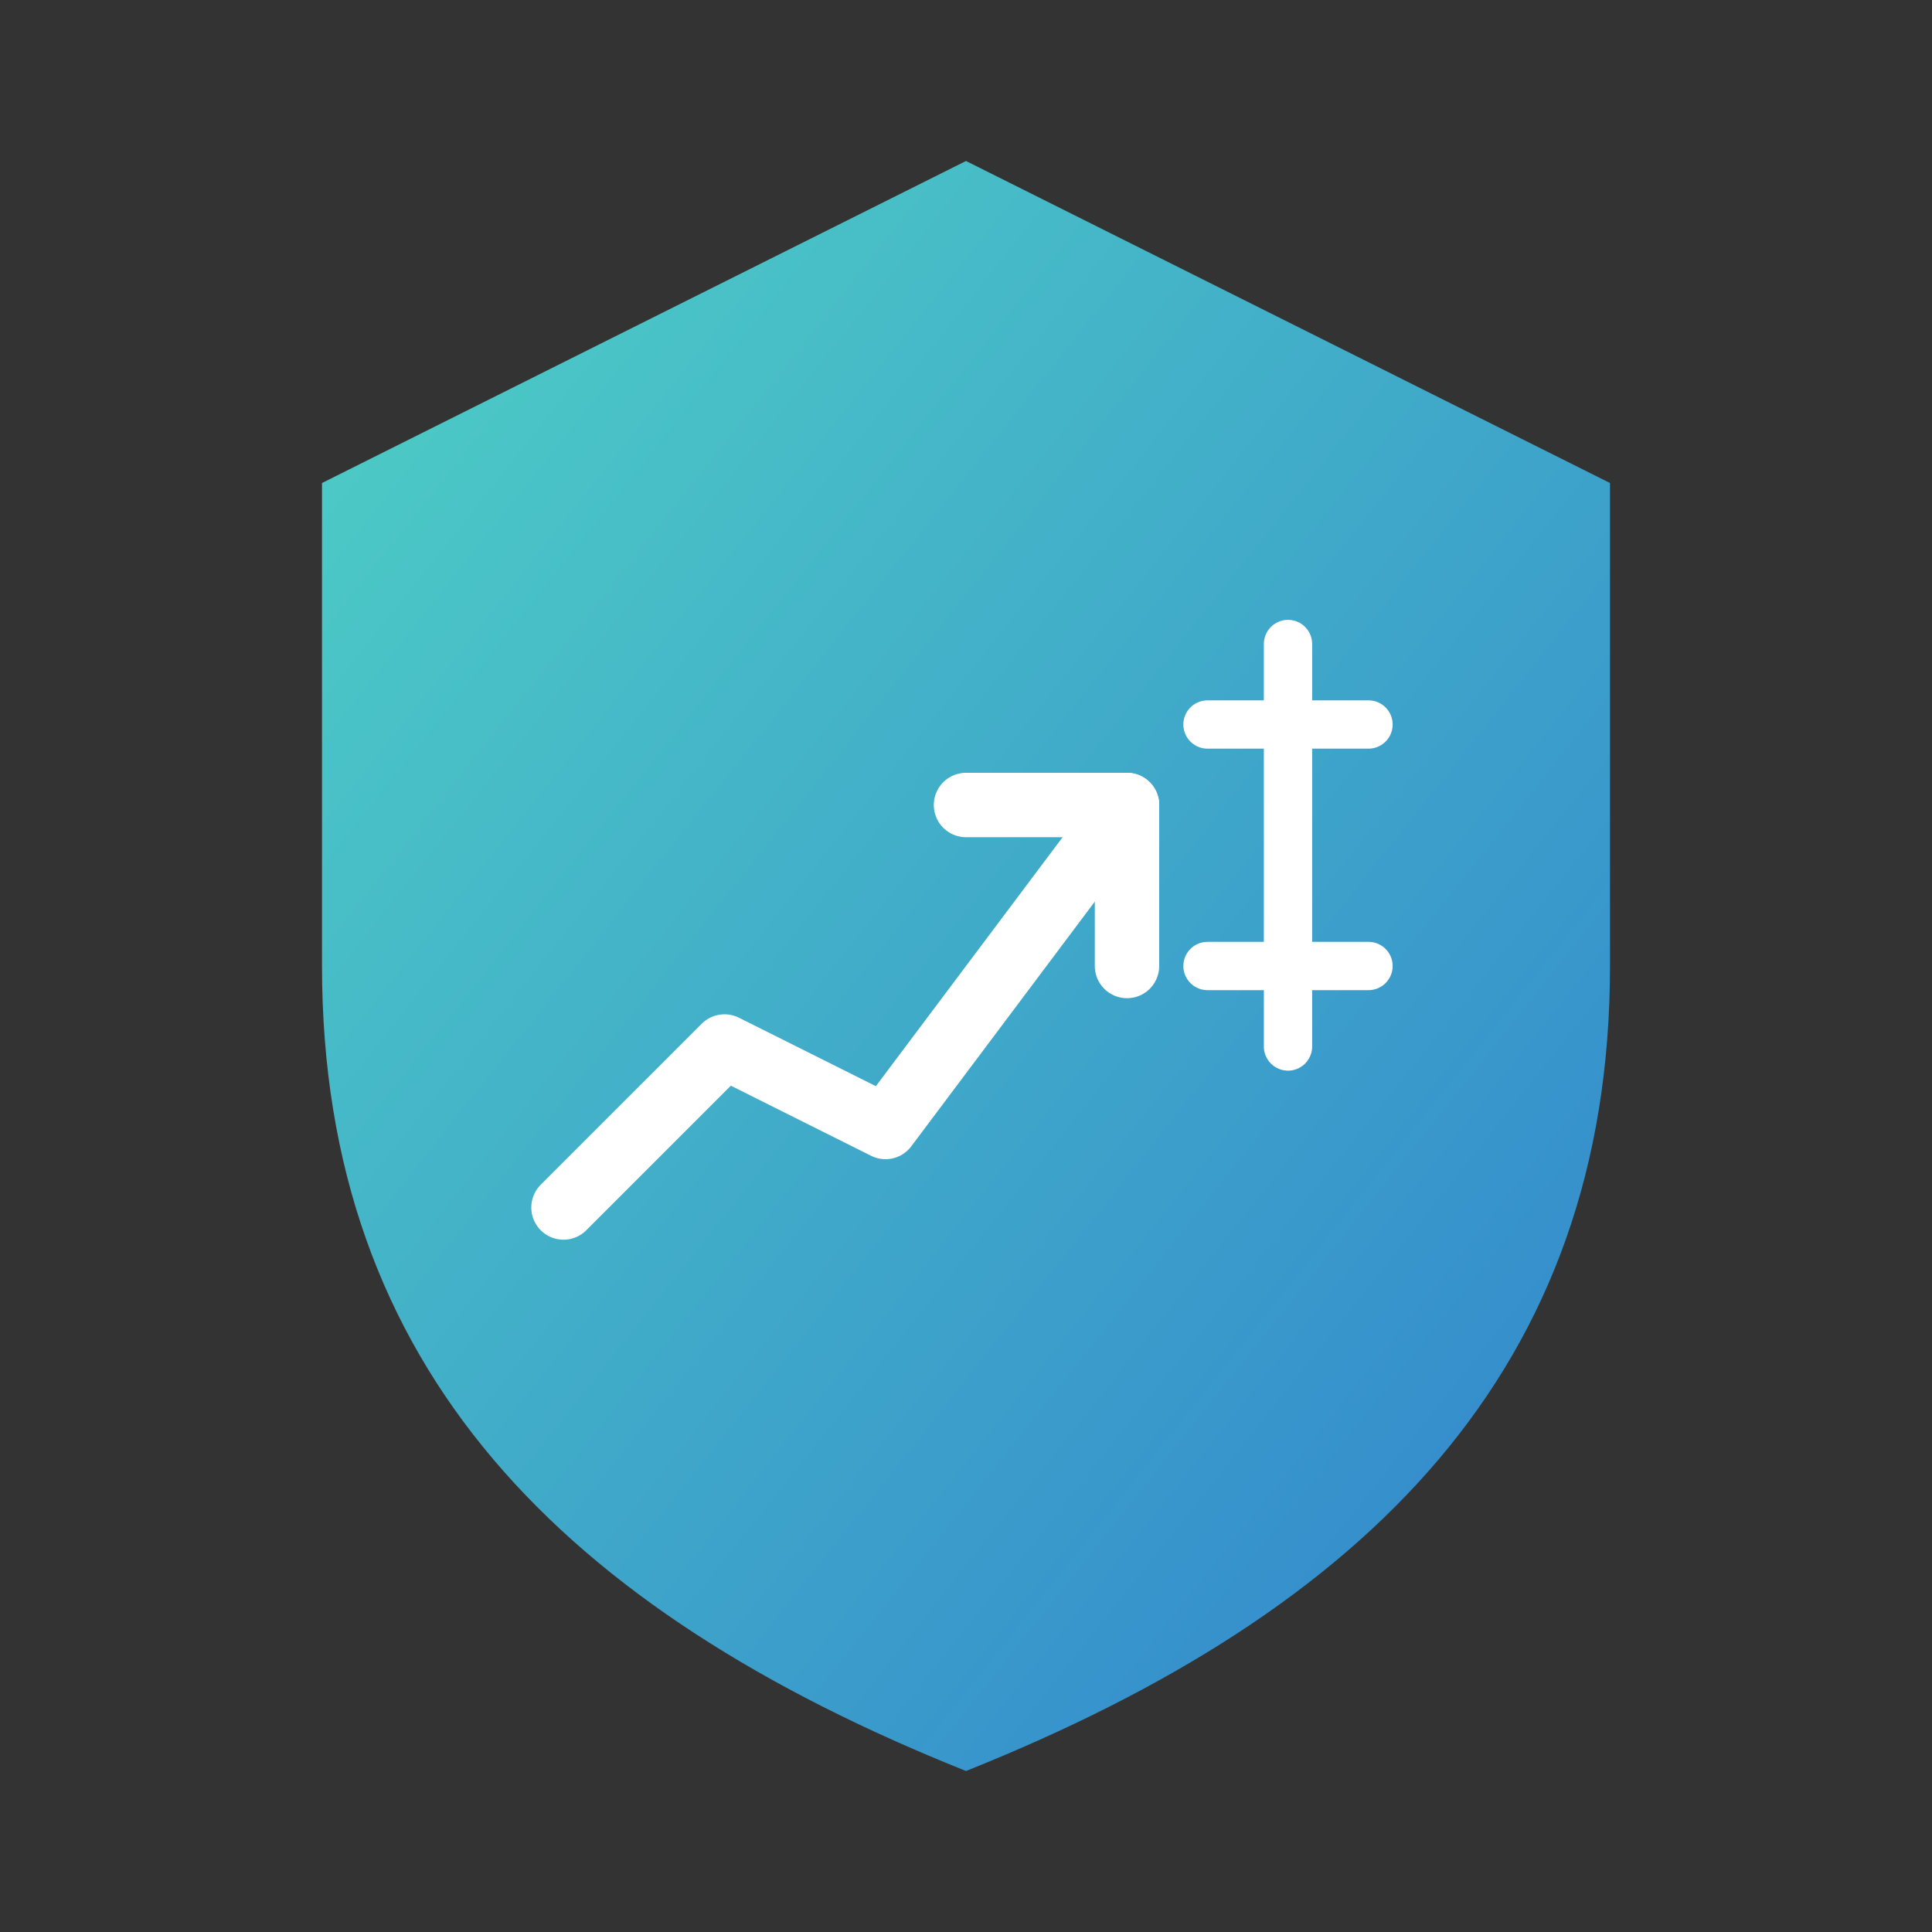
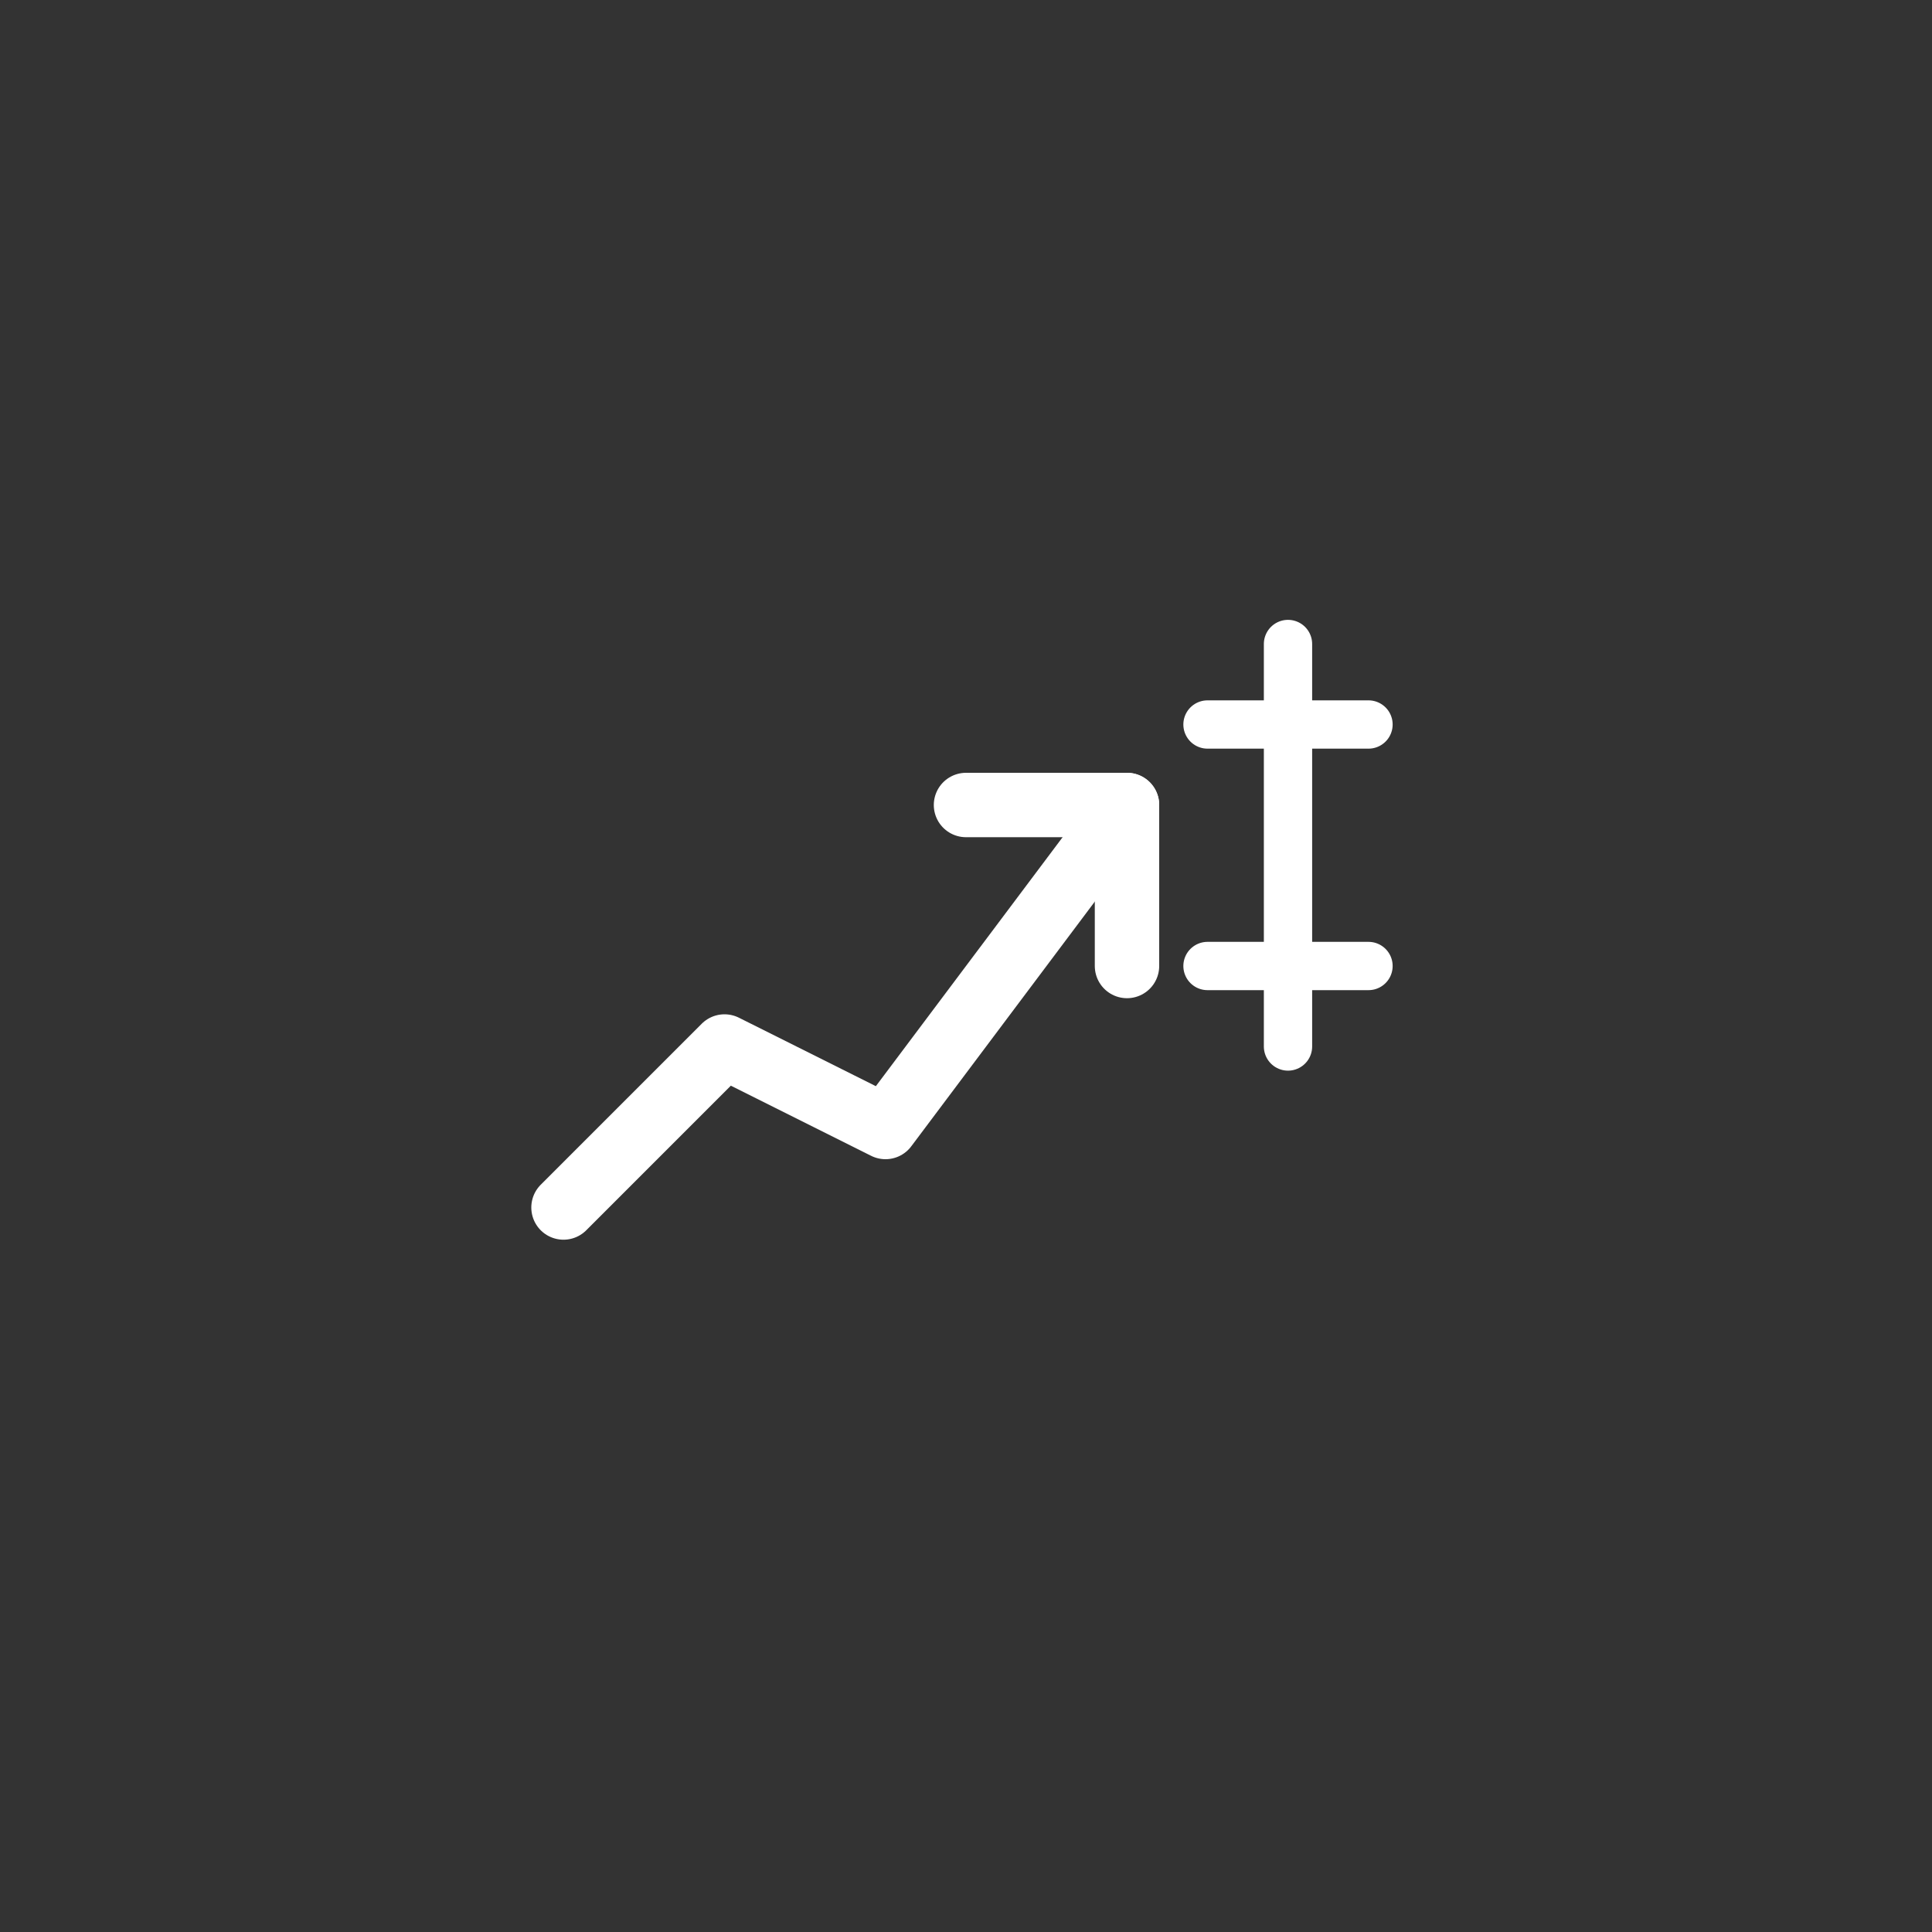
<svg xmlns="http://www.w3.org/2000/svg" width="32" height="32" viewBox="0 0 120 120" fill="none">
  <rect x="0" y="0" width="120" height="120" fill="#333333" stroke="none" />
  <defs>
    <linearGradient id="shieldGradient" x1="0%" y1="0%" x2="100%" y2="100%">
      <stop offset="0%" stop-color="#4FD1C5" />
      <stop offset="100%" stop-color="#3182CE" />
    </linearGradient>
  </defs>
-   <path d="M60 10 L20 30 L20 60 C20 85 35 100 60 110 C85 100 100 85 100 60 L100 30 Z" fill="url(#shieldGradient)" />
  <g stroke="#FFFFFF" stroke-width="4" stroke-linecap="round" stroke-linejoin="round" fill="none">
    <polyline points="35,75 45,65 55,70 70,50" />
    <polyline points="60,50 70,50 70,60" />
    <path d="M80,40 L80,65 M75,45 L85,45 M75,60 L85,60" stroke-width="3" />
  </g>
</svg>